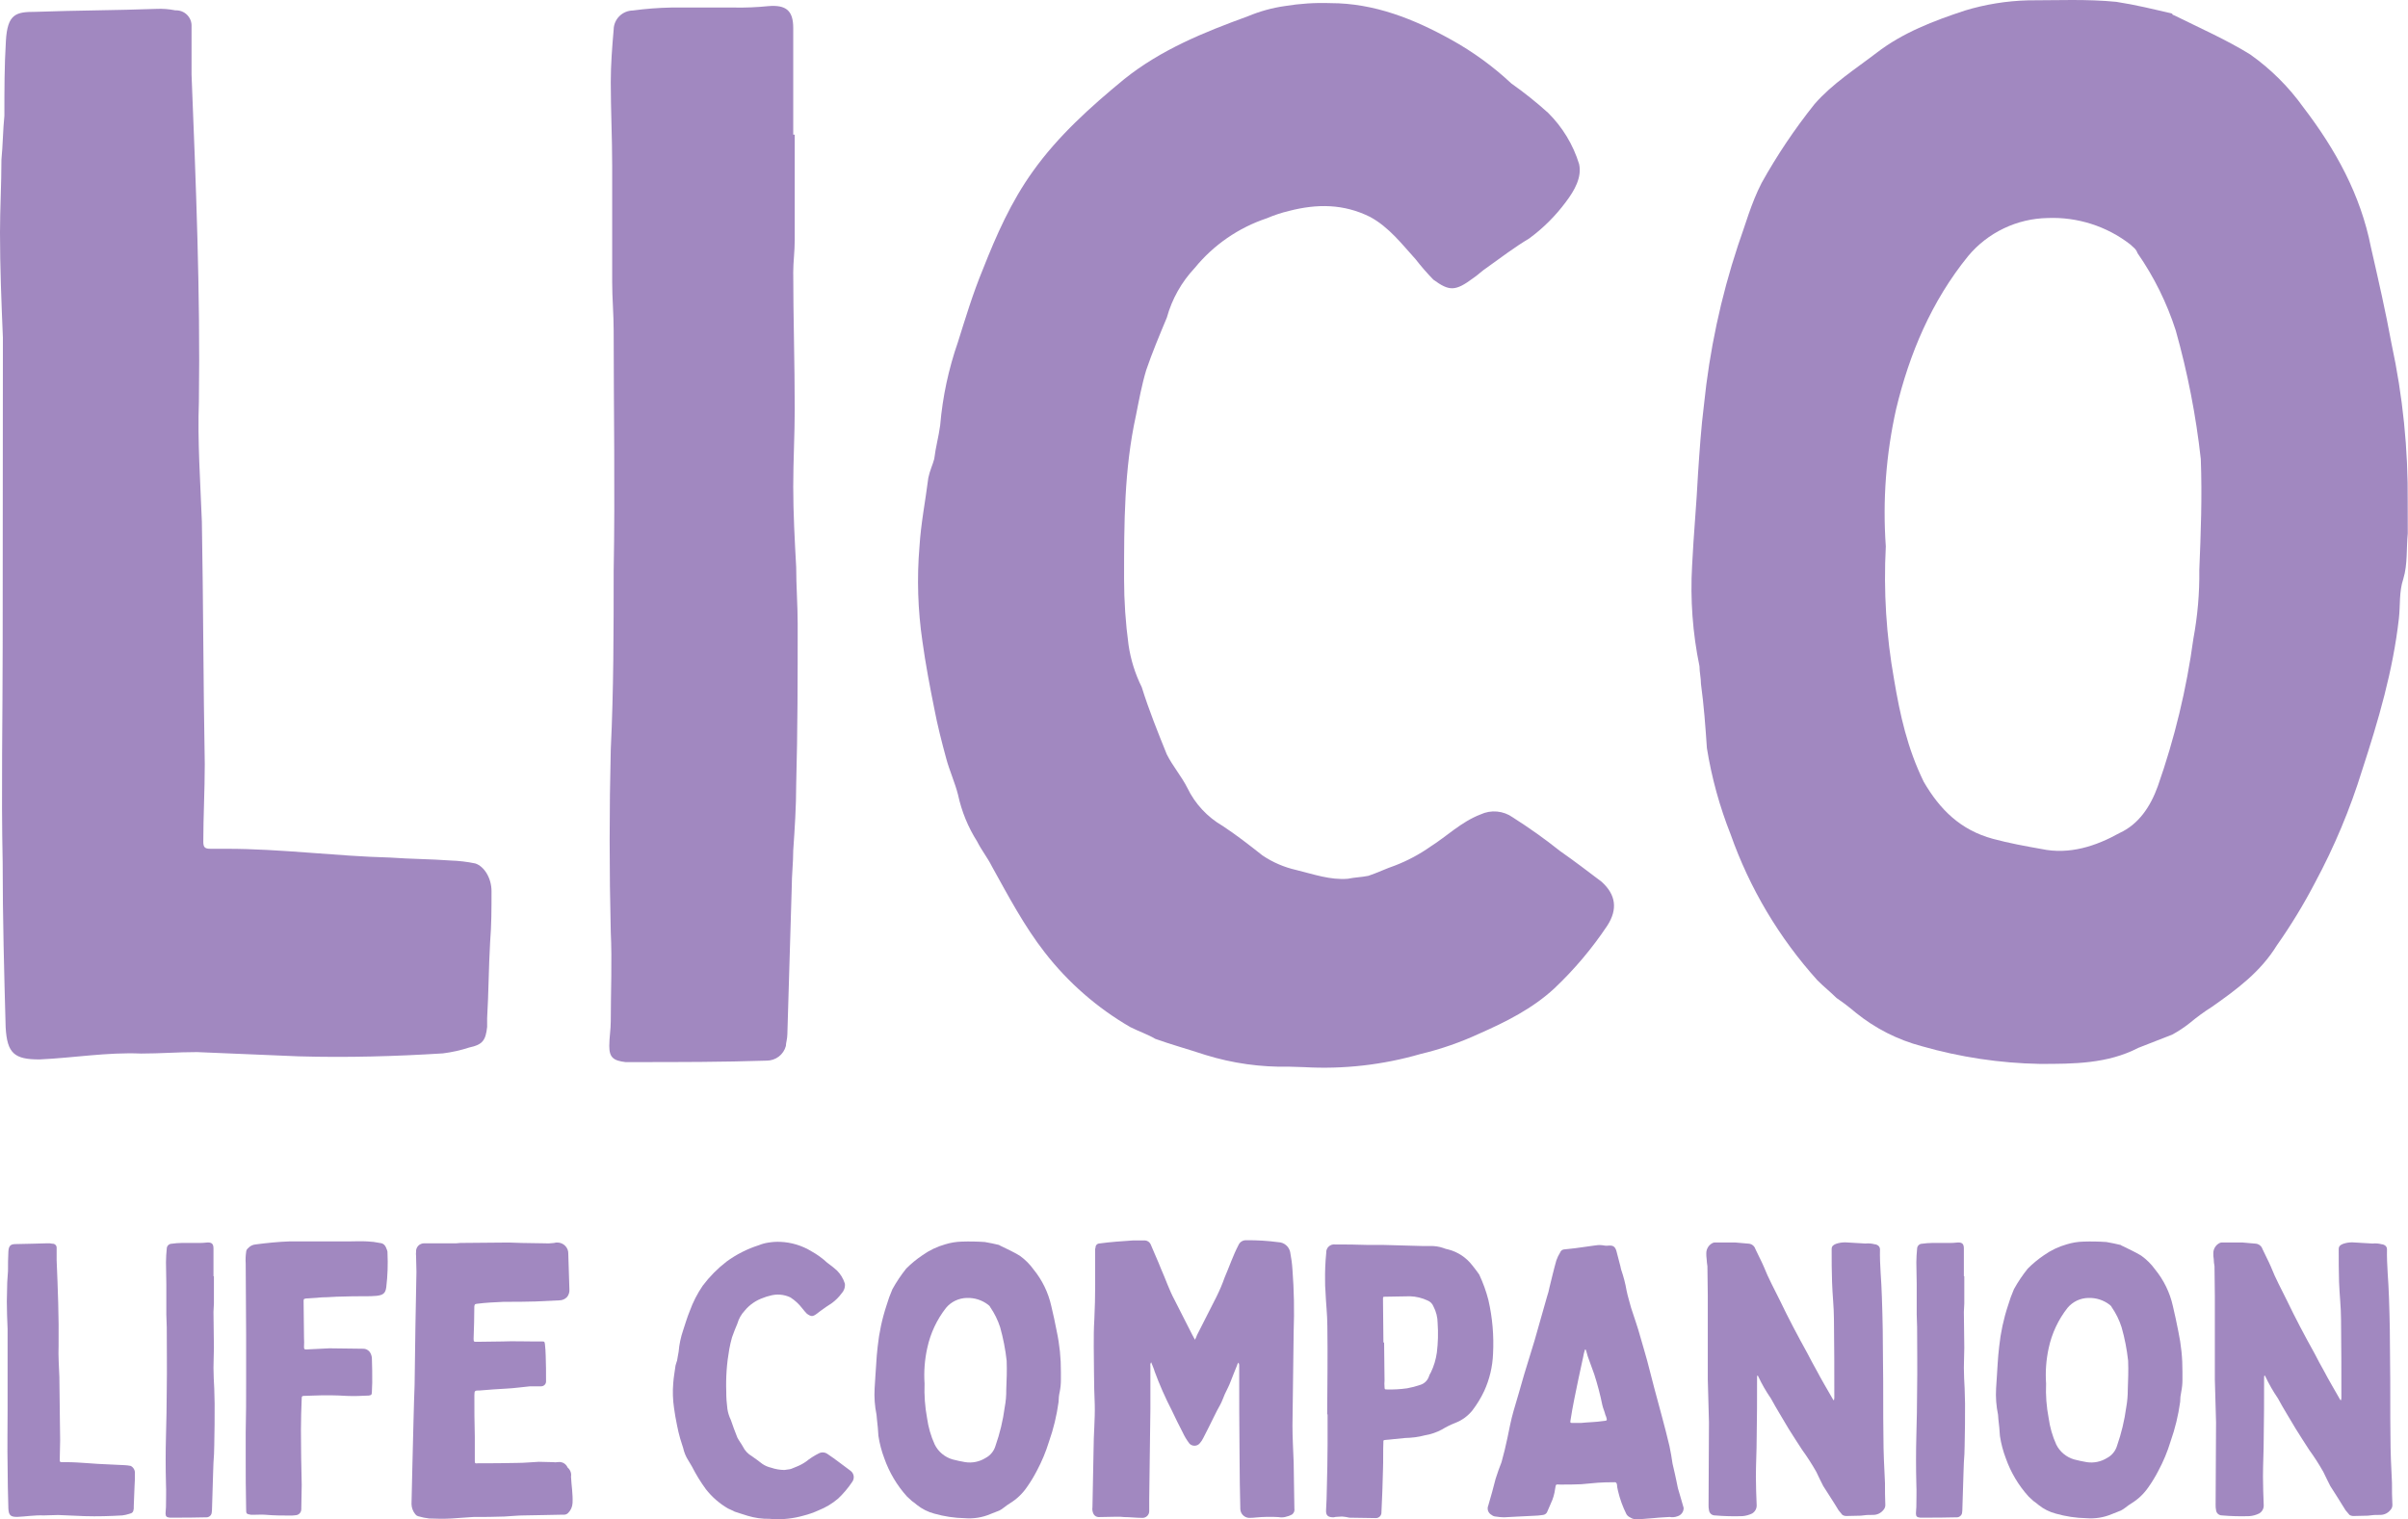
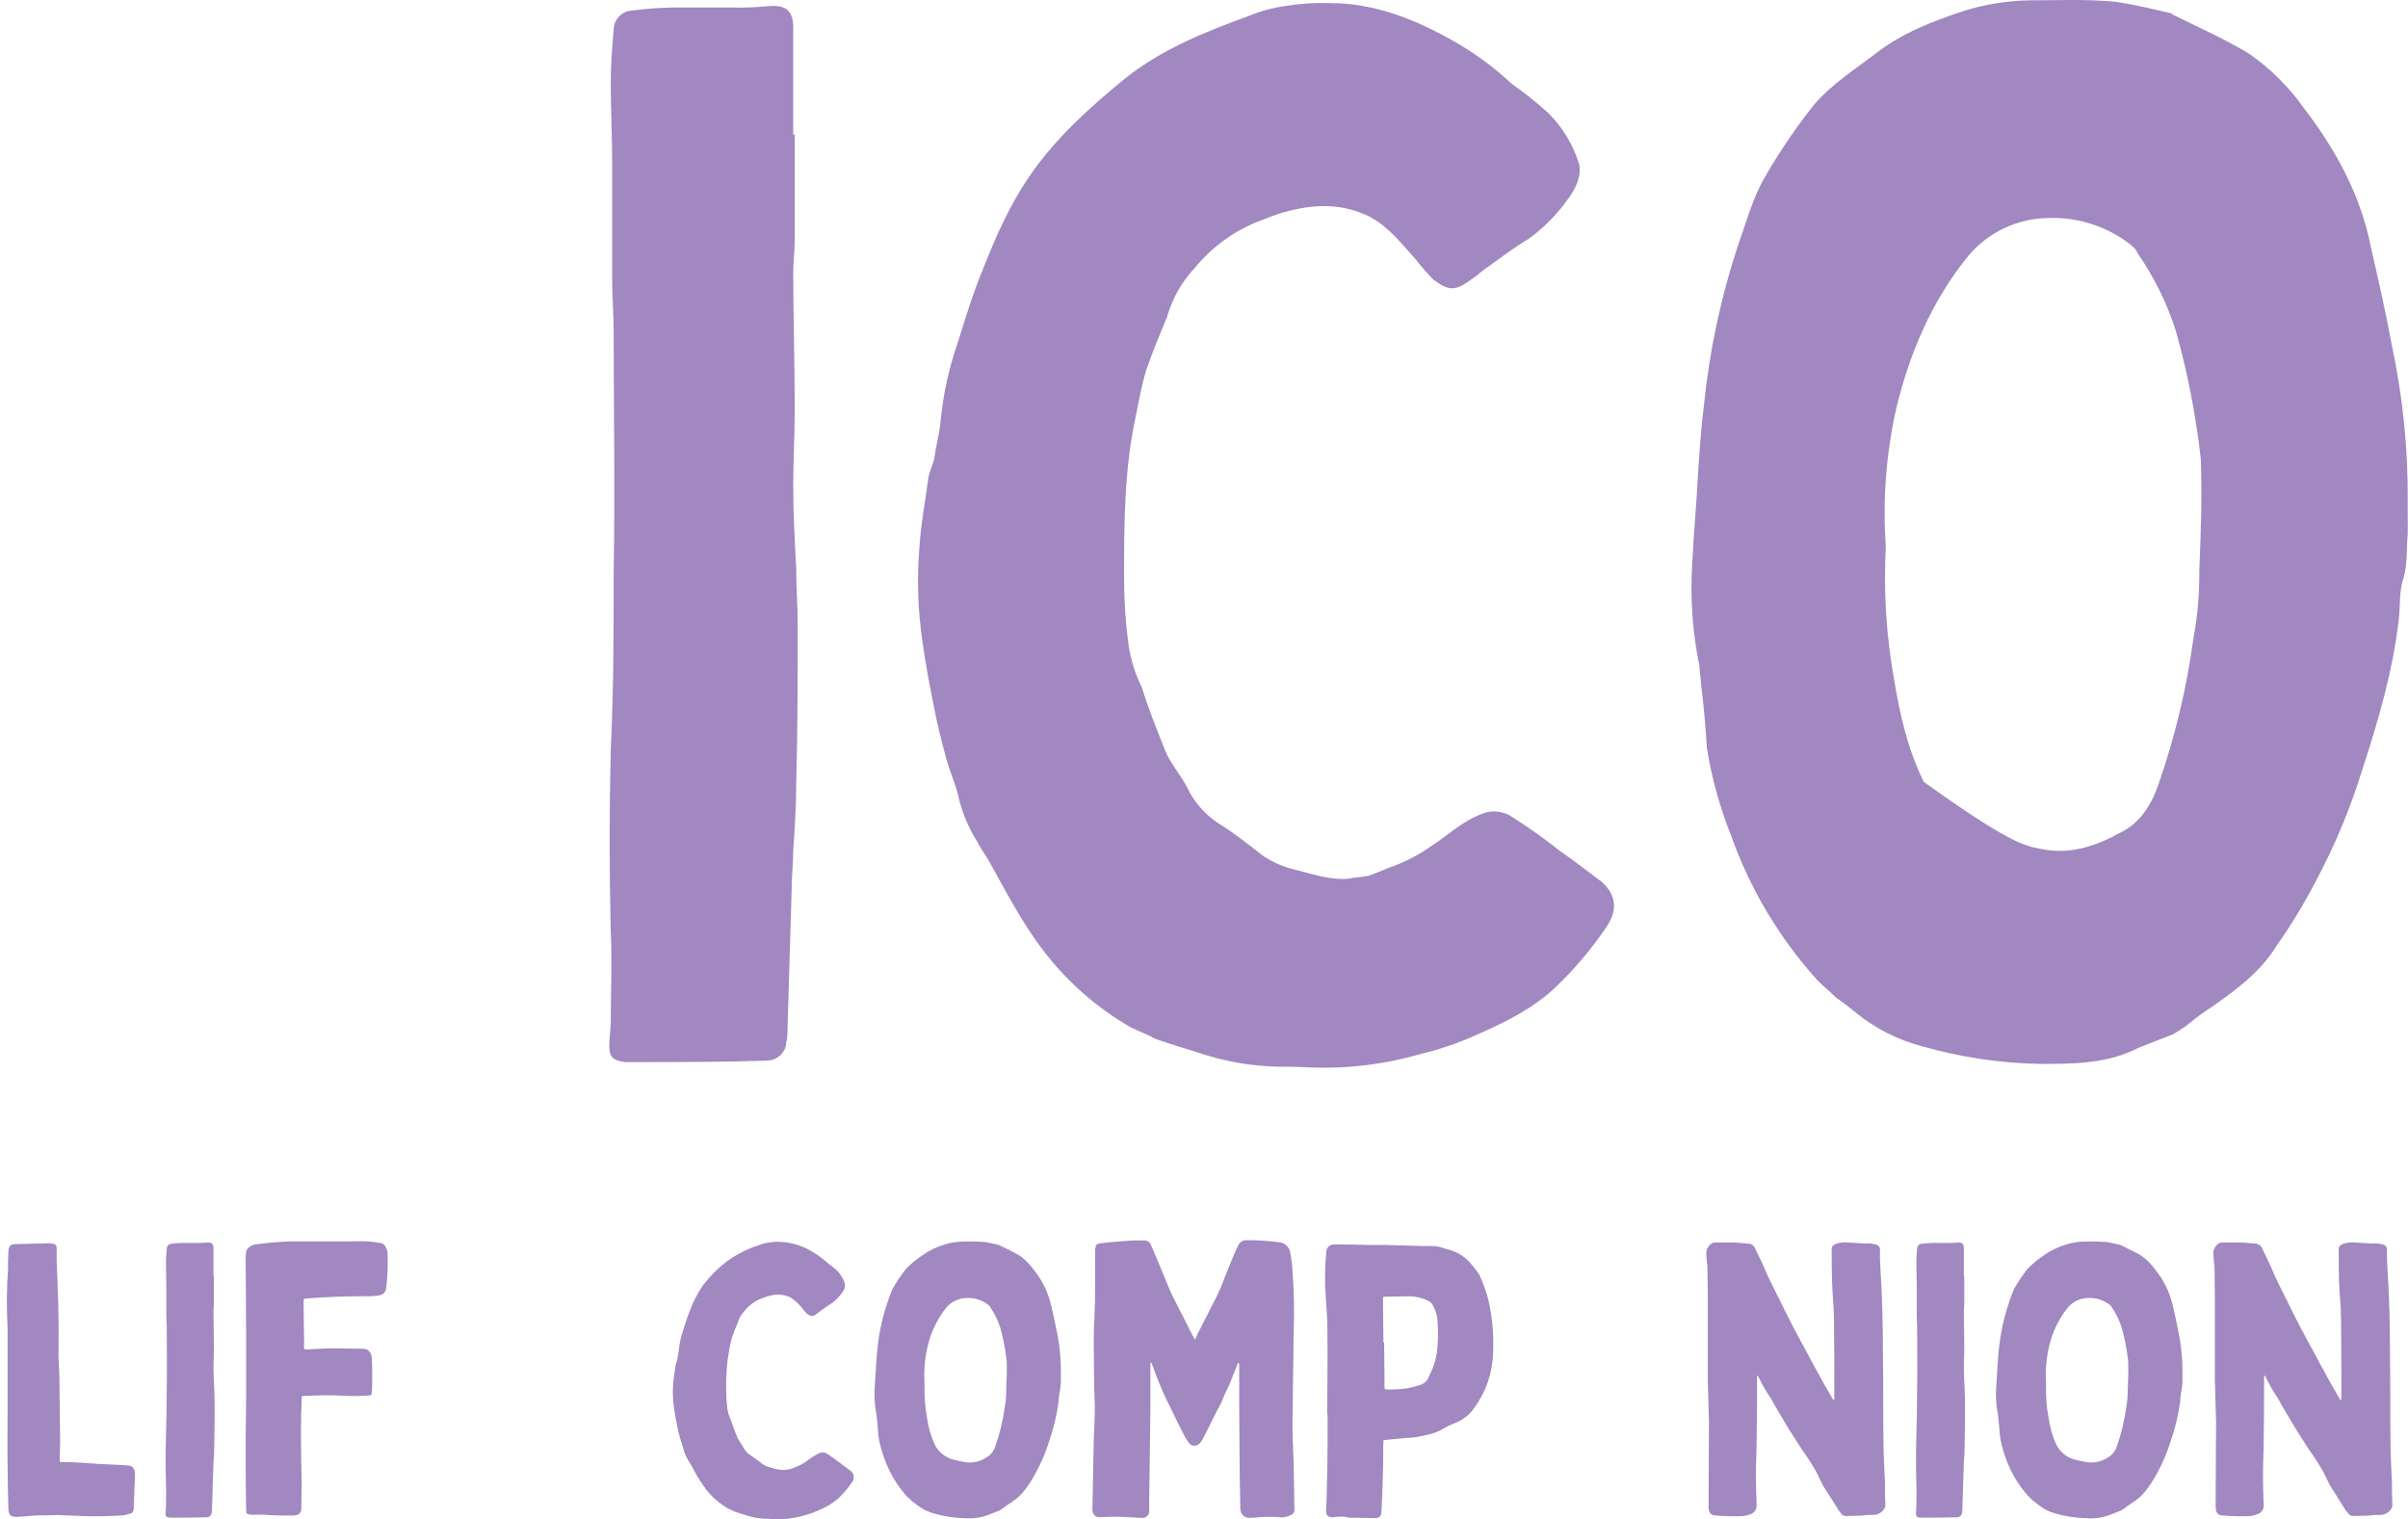
<svg xmlns="http://www.w3.org/2000/svg" width="84" height="53" viewBox="0 0 84 53" fill="none">
  <g clip-path="url(#clip0_102_169)">
-     <path d="M0.101 11.784C0.05 10.552 0 9.338 0 8.114C0 7.293 0.05 6.434 0.05 5.568C0.101 5.058 0.101 4.541 0.153 4.038C0.153 3.122 0.153 2.306 0.205 1.44C0.257 0.472 0.563 0.413 1.24 0.413C2.688 0.361 4.064 0.361 5.449 0.31C5.673 0.299 5.897 0.317 6.117 0.361C6.192 0.358 6.267 0.369 6.338 0.396C6.408 0.423 6.472 0.464 6.525 0.517C6.578 0.57 6.62 0.633 6.647 0.703C6.674 0.773 6.686 0.847 6.682 0.922V2.604C6.835 6.426 6.99 10.203 6.938 14.017C6.887 15.393 6.99 16.82 7.042 18.196C7.092 20.997 7.092 23.852 7.143 26.653C7.143 27.571 7.092 28.489 7.092 29.354C7.092 29.559 7.143 29.608 7.348 29.608H7.905C9.804 29.608 11.704 29.865 13.604 29.914C14.324 29.966 15.042 29.966 15.71 30.017C16.003 30.026 16.295 30.06 16.581 30.12C16.89 30.22 17.146 30.629 17.146 31.087C17.146 31.703 17.146 32.26 17.097 32.87C17.045 33.788 17.045 34.654 16.993 35.521V35.825C16.942 36.285 16.84 36.441 16.372 36.539C16.072 36.637 15.763 36.706 15.45 36.745C13.806 36.848 12.112 36.897 10.417 36.848L6.87 36.7C6.204 36.7 5.587 36.751 4.919 36.751C3.739 36.7 2.558 36.903 1.376 36.956C0.505 36.956 0.248 36.751 0.197 35.835C0.145 33.95 0.093 32.015 0.093 30.085C0.041 27.587 0.093 25.039 0.093 22.544L0.101 11.784Z" fill="#A188C0" />
    <path d="M27.723 8.369C27.723 8.78 27.671 9.133 27.671 9.49C27.671 11.069 27.723 12.649 27.723 14.279C27.723 15.146 27.671 16.064 27.671 16.98C27.671 17.896 27.723 18.865 27.774 19.783C27.774 20.445 27.826 21.108 27.826 21.771C27.826 23.605 27.826 25.491 27.774 27.376C27.774 28.14 27.723 28.904 27.671 29.668C27.671 30.079 27.619 30.535 27.619 30.943C27.567 32.675 27.518 34.408 27.466 36.078C27.466 36.231 27.414 36.383 27.414 36.488C27.375 36.634 27.288 36.764 27.168 36.856C27.047 36.948 26.898 36.998 26.746 36.998C25.206 37.049 23.667 37.049 22.127 37.049H21.819C21.405 36.998 21.254 36.895 21.254 36.488C21.254 36.182 21.306 35.928 21.306 35.621C21.306 34.595 21.355 33.533 21.306 32.514C21.254 30.374 21.254 28.234 21.306 26.148C21.407 24.059 21.407 21.971 21.407 19.931C21.459 17.13 21.407 14.327 21.407 11.525C21.407 10.965 21.355 10.404 21.355 9.843V5.767C21.355 4.799 21.306 3.83 21.306 2.863C21.306 2.247 21.355 1.631 21.407 1.029C21.41 0.854 21.482 0.687 21.607 0.563C21.731 0.44 21.899 0.369 22.076 0.366C22.518 0.306 22.964 0.272 23.41 0.263H25.618C26.012 0.27 26.406 0.254 26.798 0.214C27.419 0.162 27.671 0.366 27.671 0.978V4.697H27.723V8.369Z" fill="#A188C0" />
    <path d="M44.973 37.209C43.981 37.23 42.993 37.092 42.047 36.798C41.426 36.593 40.865 36.441 40.3 36.238C40.044 36.084 39.735 35.983 39.427 35.827C38.275 35.16 37.264 34.277 36.449 33.229C35.731 32.311 35.166 31.241 34.601 30.222C34.448 29.916 34.241 29.662 34.088 29.356C33.77 28.855 33.544 28.303 33.42 27.725C33.318 27.314 33.113 26.86 33.006 26.452C32.853 25.891 32.697 25.281 32.592 24.721C32.437 23.954 32.283 23.141 32.178 22.375C32.017 21.279 31.982 20.168 32.075 19.065C32.126 18.243 32.281 17.485 32.383 16.67C32.435 16.413 32.538 16.21 32.59 16.007C32.639 15.596 32.743 15.243 32.797 14.834C32.881 13.844 33.09 12.869 33.417 11.93C33.676 11.108 33.933 10.248 34.291 9.383C34.754 8.211 35.267 7.038 36.037 5.968C36.91 4.746 38.038 3.728 39.22 2.758C40.503 1.731 41.993 1.127 43.532 0.567C43.943 0.395 44.374 0.275 44.815 0.212C45.342 0.125 45.876 0.09 46.409 0.109C47.948 0.109 49.335 0.67 50.618 1.382C51.38 1.804 52.087 2.318 52.722 2.912C53.171 3.228 53.6 3.571 54.007 3.939C54.508 4.437 54.878 5.049 55.085 5.722C55.187 6.182 54.93 6.64 54.622 7.046C54.261 7.533 53.829 7.963 53.339 8.322C52.826 8.626 52.364 8.983 51.851 9.348C51.696 9.449 51.543 9.603 51.388 9.704C50.767 10.164 50.56 10.164 50.001 9.755C49.781 9.529 49.574 9.291 49.38 9.042C48.917 8.533 48.455 7.921 47.789 7.564C46.864 7.106 45.939 7.106 44.964 7.358C44.701 7.421 44.443 7.506 44.194 7.613C43.207 7.941 42.334 8.543 41.678 9.346C41.217 9.837 40.882 10.431 40.704 11.078C40.447 11.694 40.188 12.31 39.983 12.914C39.83 13.423 39.727 13.984 39.626 14.493C39.212 16.378 39.212 18.264 39.212 20.198C39.212 20.965 39.264 21.732 39.367 22.492C39.441 23.005 39.597 23.504 39.828 23.969C40.085 24.79 40.393 25.55 40.702 26.314C40.908 26.725 41.215 27.078 41.42 27.485C41.687 28.039 42.116 28.501 42.651 28.811C43.114 29.115 43.576 29.473 44.037 29.838C44.396 30.08 44.796 30.253 45.219 30.348C45.84 30.5 46.4 30.703 47.015 30.654C47.272 30.602 47.478 30.602 47.735 30.551C48.044 30.448 48.356 30.296 48.658 30.194C49.098 30.025 49.515 29.803 49.9 29.532C50.465 29.175 50.978 28.666 51.644 28.411C51.825 28.326 52.024 28.291 52.223 28.309C52.422 28.328 52.612 28.398 52.774 28.514C53.342 28.875 53.891 29.265 54.417 29.684C54.93 30.042 55.394 30.399 55.865 30.754C56.379 31.214 56.43 31.724 56.072 32.284C55.541 33.081 54.921 33.816 54.224 34.476C53.455 35.188 52.53 35.646 51.605 36.055C50.946 36.36 50.258 36.599 49.552 36.767C48.236 37.148 46.864 37.303 45.496 37.225L44.973 37.209Z" fill="#A188C0" />
-     <path d="M83.992 18.611C83.94 19.12 83.992 19.681 83.837 20.19C83.683 20.65 83.735 21.108 83.683 21.566C83.477 23.402 82.965 25.133 82.4 26.867C81.981 28.223 81.431 29.537 80.757 30.789C80.362 31.548 79.916 32.28 79.423 32.98C78.858 33.898 78.036 34.508 77.163 35.12C76.894 35.29 76.637 35.478 76.393 35.681C76.199 35.836 75.991 35.973 75.772 36.092C75.359 36.246 75.003 36.398 74.593 36.552C73.513 37.112 72.333 37.112 71.152 37.112C69.761 37.086 68.38 36.878 67.044 36.496C66.199 36.273 65.412 35.873 64.735 35.324C64.521 35.142 64.298 34.972 64.066 34.814C63.859 34.609 63.605 34.404 63.4 34.198C62.062 32.714 61.032 30.983 60.37 29.103C59.986 28.134 59.708 27.125 59.543 26.096C59.491 25.332 59.439 24.62 59.336 23.856C59.336 23.651 59.284 23.445 59.284 23.24C59.045 22.084 58.959 20.902 59.027 19.724C59.079 18.654 59.181 17.584 59.234 16.514C59.286 15.75 59.338 14.935 59.441 14.119C59.633 12.234 60.029 10.375 60.623 8.574C60.88 7.86 61.084 7.096 61.451 6.383C61.989 5.416 62.607 4.496 63.298 3.631C63.919 2.918 64.737 2.399 65.455 1.848C66.38 1.134 67.458 0.727 68.536 0.37C69.252 0.152 69.995 0.032 70.744 0.012C71.779 0.012 72.797 -0.037 73.823 0.064C74.492 0.166 75.108 0.318 75.775 0.474C75.774 0.481 75.775 0.488 75.778 0.494C75.78 0.501 75.784 0.507 75.789 0.511C75.794 0.516 75.8 0.52 75.806 0.522C75.812 0.525 75.819 0.526 75.826 0.526C76.751 0.984 77.674 1.39 78.496 1.9C79.21 2.405 79.835 3.026 80.344 3.736C81.473 5.212 82.347 6.792 82.707 8.626C82.963 9.747 83.22 10.868 83.425 11.989C83.818 13.812 84.008 15.671 83.99 17.535L83.992 18.611ZM66.073 23.706C66.28 24.938 66.535 26.101 67.108 27.273C67.673 28.243 68.391 28.955 69.521 29.261C70.086 29.413 70.651 29.516 71.216 29.616C72.19 29.822 73.115 29.516 73.937 29.058C74.605 28.752 75.015 28.14 75.272 27.427C75.859 25.758 76.275 24.033 76.513 22.281C76.66 21.491 76.73 20.689 76.72 19.886C76.772 18.611 76.822 17.337 76.772 16.013C76.604 14.497 76.312 12.998 75.899 11.53C75.59 10.569 75.141 9.659 74.564 8.829C74.512 8.675 74.409 8.624 74.307 8.523C73.488 7.889 72.469 7.564 71.431 7.605C70.9 7.615 70.377 7.738 69.899 7.967C69.42 8.196 68.997 8.524 68.658 8.93C67.375 10.509 66.605 12.345 66.144 14.269C65.792 15.841 65.671 17.454 65.784 19.061C65.702 20.615 65.799 22.174 66.073 23.706Z" fill="#A188C0" />
+     <path d="M83.992 18.611C83.94 19.12 83.992 19.681 83.837 20.19C83.683 20.65 83.735 21.108 83.683 21.566C83.477 23.402 82.965 25.133 82.4 26.867C81.981 28.223 81.431 29.537 80.757 30.789C80.362 31.548 79.916 32.28 79.423 32.98C78.858 33.898 78.036 34.508 77.163 35.12C76.894 35.29 76.637 35.478 76.393 35.681C76.199 35.836 75.991 35.973 75.772 36.092C75.359 36.246 75.003 36.398 74.593 36.552C73.513 37.112 72.333 37.112 71.152 37.112C69.761 37.086 68.38 36.878 67.044 36.496C66.199 36.273 65.412 35.873 64.735 35.324C64.521 35.142 64.298 34.972 64.066 34.814C63.859 34.609 63.605 34.404 63.4 34.198C62.062 32.714 61.032 30.983 60.37 29.103C59.986 28.134 59.708 27.125 59.543 26.096C59.491 25.332 59.439 24.62 59.336 23.856C59.336 23.651 59.284 23.445 59.284 23.24C59.045 22.084 58.959 20.902 59.027 19.724C59.079 18.654 59.181 17.584 59.234 16.514C59.286 15.75 59.338 14.935 59.441 14.119C59.633 12.234 60.029 10.375 60.623 8.574C60.88 7.86 61.084 7.096 61.451 6.383C61.989 5.416 62.607 4.496 63.298 3.631C63.919 2.918 64.737 2.399 65.455 1.848C66.38 1.134 67.458 0.727 68.536 0.37C69.252 0.152 69.995 0.032 70.744 0.012C71.779 0.012 72.797 -0.037 73.823 0.064C74.492 0.166 75.108 0.318 75.775 0.474C75.774 0.481 75.775 0.488 75.778 0.494C75.78 0.501 75.784 0.507 75.789 0.511C75.794 0.516 75.8 0.52 75.806 0.522C75.812 0.525 75.819 0.526 75.826 0.526C76.751 0.984 77.674 1.39 78.496 1.9C79.21 2.405 79.835 3.026 80.344 3.736C81.473 5.212 82.347 6.792 82.707 8.626C82.963 9.747 83.22 10.868 83.425 11.989C83.818 13.812 84.008 15.671 83.99 17.535L83.992 18.611ZM66.073 23.706C66.28 24.938 66.535 26.101 67.108 27.273C70.086 29.413 70.651 29.516 71.216 29.616C72.19 29.822 73.115 29.516 73.937 29.058C74.605 28.752 75.015 28.14 75.272 27.427C75.859 25.758 76.275 24.033 76.513 22.281C76.66 21.491 76.73 20.689 76.72 19.886C76.772 18.611 76.822 17.337 76.772 16.013C76.604 14.497 76.312 12.998 75.899 11.53C75.59 10.569 75.141 9.659 74.564 8.829C74.512 8.675 74.409 8.624 74.307 8.523C73.488 7.889 72.469 7.564 71.431 7.605C70.9 7.615 70.377 7.738 69.899 7.967C69.42 8.196 68.997 8.524 68.658 8.93C67.375 10.509 66.605 12.345 66.144 14.269C65.792 15.841 65.671 17.454 65.784 19.061C65.702 20.615 65.799 22.174 66.073 23.706Z" fill="#A188C0" />
    <path d="M0.265 46.356C0.252 46.038 0.238 45.72 0.238 45.401C0.238 45.196 0.252 44.964 0.252 44.738C0.265 44.604 0.265 44.473 0.279 44.34C0.279 44.101 0.279 43.888 0.292 43.662C0.304 43.436 0.385 43.397 0.559 43.397C0.933 43.385 1.295 43.385 1.655 43.37C1.714 43.367 1.772 43.372 1.829 43.385C1.849 43.383 1.869 43.386 1.887 43.393C1.905 43.4 1.922 43.411 1.936 43.425C1.95 43.438 1.961 43.455 1.967 43.473C1.974 43.491 1.977 43.511 1.976 43.53V43.968C2.018 44.964 2.057 45.946 2.044 46.942C2.03 47.299 2.057 47.671 2.071 48.03C2.084 48.759 2.084 49.502 2.098 50.234C2.098 50.472 2.084 50.71 2.084 50.936C2.084 50.989 2.098 51.004 2.15 51.004H2.299C2.794 51.004 3.288 51.069 3.783 51.082C3.971 51.096 4.157 51.096 4.331 51.108C4.408 51.111 4.484 51.12 4.559 51.135C4.605 51.158 4.644 51.195 4.67 51.24C4.696 51.285 4.709 51.336 4.706 51.388C4.706 51.548 4.706 51.694 4.693 51.852C4.679 52.092 4.679 52.318 4.666 52.542V52.622C4.652 52.741 4.625 52.782 4.505 52.809C4.427 52.834 4.346 52.852 4.265 52.862C3.837 52.887 3.396 52.901 2.953 52.887L2.03 52.848C1.856 52.848 1.697 52.862 1.523 52.862C1.215 52.848 0.902 52.901 0.6 52.914C0.372 52.914 0.304 52.862 0.292 52.622C0.279 52.131 0.265 51.626 0.265 51.123C0.252 50.472 0.265 49.809 0.265 49.157V46.356Z" fill="#A188C0" />
    <path d="M7.462 45.467C7.462 45.574 7.447 45.672 7.447 45.761C7.447 46.171 7.462 46.582 7.462 47.007C7.462 47.233 7.447 47.471 7.447 47.712C7.447 47.952 7.462 48.203 7.474 48.441C7.474 48.613 7.487 48.786 7.487 48.958C7.487 49.437 7.487 49.928 7.474 50.419C7.474 50.624 7.462 50.817 7.447 51.016C7.447 51.123 7.435 51.242 7.435 51.349C7.421 51.799 7.408 52.25 7.394 52.688C7.394 52.729 7.381 52.768 7.381 52.795C7.371 52.833 7.348 52.866 7.317 52.89C7.286 52.914 7.247 52.928 7.207 52.928C6.806 52.94 6.405 52.94 6.003 52.94H5.922C5.817 52.928 5.775 52.901 5.775 52.795C5.775 52.688 5.79 52.649 5.79 52.569C5.79 52.304 5.802 52.025 5.79 51.76C5.775 51.203 5.775 50.644 5.79 50.1C5.804 49.556 5.817 49.012 5.817 48.482C5.829 47.751 5.817 47.022 5.817 46.291C5.817 46.145 5.802 45.999 5.802 45.853V44.791C5.802 44.539 5.79 44.286 5.79 44.033C5.79 43.875 5.802 43.715 5.817 43.557C5.817 43.511 5.836 43.468 5.868 43.436C5.901 43.403 5.945 43.385 5.991 43.385C6.106 43.368 6.222 43.359 6.338 43.358H6.914C7.016 43.36 7.118 43.355 7.22 43.343C7.381 43.331 7.447 43.385 7.447 43.549V44.518H7.462V45.467Z" fill="#A188C0" />
    <path d="M8.586 46.57C8.586 45.734 8.571 44.896 8.571 44.075C8.562 43.942 8.567 43.808 8.586 43.676C8.586 43.651 8.593 43.625 8.604 43.602C8.615 43.579 8.632 43.559 8.652 43.543C8.72 43.465 8.816 43.417 8.919 43.409C9.308 43.358 9.709 43.317 10.096 43.304H12.165C12.373 43.304 12.594 43.29 12.807 43.304C12.955 43.309 13.103 43.327 13.248 43.358C13.409 43.37 13.455 43.477 13.502 43.608C13.515 43.638 13.52 43.671 13.517 43.703C13.536 44.101 13.522 44.5 13.475 44.896C13.448 45.122 13.355 45.175 13.142 45.202C13.005 45.214 12.867 45.219 12.728 45.217C12.449 45.217 12.18 45.217 11.901 45.229C11.694 45.229 11.46 45.255 11.247 45.255L10.684 45.294C10.591 45.309 10.591 45.309 10.591 45.401C10.591 45.826 10.605 46.237 10.605 46.662C10.611 46.768 10.611 46.875 10.605 46.981C10.605 47.061 10.618 47.073 10.684 47.073L11.474 47.034H11.553C11.915 47.034 12.29 47.048 12.664 47.048C12.716 47.047 12.767 47.06 12.812 47.086C12.857 47.112 12.894 47.149 12.919 47.194C12.951 47.251 12.969 47.314 12.973 47.379C12.985 47.658 12.985 47.938 12.985 48.229C12.985 48.334 12.973 48.435 12.973 48.548C12.973 48.66 12.946 48.667 12.865 48.681C12.61 48.693 12.344 48.706 12.089 48.693C11.711 48.669 11.332 48.665 10.953 48.681C10.831 48.681 10.711 48.693 10.591 48.693C10.537 48.693 10.525 48.72 10.525 48.773C10.51 49.145 10.498 49.517 10.498 49.889C10.498 50.525 10.51 51.162 10.525 51.799C10.525 52.078 10.51 52.37 10.51 52.649C10.51 52.7 10.491 52.749 10.457 52.787C10.422 52.825 10.375 52.849 10.324 52.854C10.282 52.854 10.243 52.867 10.189 52.867C9.881 52.867 9.569 52.867 9.266 52.84C9.134 52.828 8.985 52.84 8.838 52.84H8.759C8.586 52.813 8.586 52.801 8.586 52.635C8.571 52.018 8.571 51.388 8.571 50.786V49.977C8.586 49.394 8.586 48.796 8.586 48.211V46.57Z" fill="#A188C0" />
-     <path d="M14.527 44.366C14.527 44.179 14.514 43.995 14.514 43.808C14.508 43.764 14.508 43.72 14.514 43.676C14.51 43.637 14.515 43.598 14.527 43.561C14.54 43.524 14.56 43.49 14.586 43.461C14.613 43.432 14.645 43.409 14.681 43.394C14.717 43.378 14.756 43.37 14.796 43.37H15.919C15.973 43.37 16.012 43.358 16.052 43.358C16.615 43.358 17.19 43.343 17.751 43.343C17.898 43.343 18.044 43.358 18.206 43.358C18.446 43.358 18.7 43.37 18.955 43.37C19.08 43.379 19.206 43.375 19.329 43.358C19.368 43.345 19.409 43.34 19.45 43.343C19.501 43.344 19.551 43.355 19.598 43.376C19.645 43.397 19.687 43.426 19.722 43.464C19.757 43.501 19.784 43.545 19.802 43.592C19.819 43.64 19.827 43.691 19.824 43.742C19.839 44.153 19.851 44.563 19.863 44.974C19.871 45.069 19.843 45.164 19.785 45.239C19.75 45.278 19.706 45.309 19.657 45.33C19.609 45.351 19.556 45.361 19.503 45.36L18.688 45.399C18.314 45.412 17.951 45.411 17.577 45.411C17.27 45.426 16.956 45.438 16.642 45.479C16.561 45.492 16.561 45.492 16.546 45.572C16.546 45.956 16.534 46.328 16.521 46.699C16.521 46.806 16.534 46.806 16.627 46.806C16.935 46.806 17.229 46.794 17.523 46.794C17.898 46.779 18.272 46.794 18.634 46.794H18.901C18.994 46.794 18.994 46.794 19.009 46.886C19.021 47.02 19.036 47.151 19.036 47.285C19.048 47.576 19.048 47.868 19.048 48.174C19.05 48.197 19.047 48.221 19.039 48.244C19.031 48.267 19.019 48.287 19.003 48.304C18.986 48.322 18.966 48.336 18.944 48.345C18.922 48.354 18.898 48.359 18.874 48.359H18.487C18.206 48.385 17.939 48.426 17.66 48.439C17.38 48.451 17.039 48.48 16.737 48.504C16.563 48.504 16.548 48.504 16.548 48.679C16.548 49.156 16.548 49.634 16.563 50.117V50.938C16.563 51.043 16.563 51.057 16.683 51.043C17.124 51.043 17.579 51.043 18.034 51.031C18.289 51.031 18.543 51.004 18.796 50.992C18.957 50.992 19.131 51.004 19.292 51.004C19.345 51.011 19.399 51.011 19.452 51.004C19.517 50.992 19.585 51.001 19.646 51.029C19.706 51.058 19.755 51.105 19.787 51.164C19.794 51.171 19.799 51.181 19.799 51.191C19.846 51.228 19.881 51.278 19.902 51.334C19.924 51.39 19.929 51.45 19.919 51.509C19.934 51.813 19.988 52.125 19.973 52.425C19.968 52.56 19.911 52.688 19.814 52.782C19.791 52.804 19.763 52.82 19.733 52.829C19.703 52.838 19.671 52.84 19.64 52.836C19.185 52.85 18.742 52.85 18.289 52.862C18.061 52.862 17.833 52.889 17.593 52.901C17.246 52.916 16.871 52.916 16.523 52.916C16.269 52.928 16.015 52.955 15.76 52.969C15.505 52.984 15.239 52.981 14.972 52.969C14.84 52.954 14.71 52.927 14.582 52.889C14.545 52.878 14.512 52.855 14.489 52.823C14.405 52.722 14.357 52.595 14.355 52.464C14.369 52.066 14.369 51.667 14.382 51.283C14.396 50.724 14.409 50.18 14.423 49.624C14.436 49.118 14.45 48.615 14.463 48.309C14.483 46.861 14.498 45.613 14.527 44.366Z" fill="#A188C0" />
    <path d="M26.843 52.981C26.585 52.986 26.327 52.95 26.08 52.875C25.92 52.821 25.771 52.782 25.624 52.729C25.558 52.688 25.477 52.663 25.399 52.622C25.099 52.449 24.835 52.219 24.623 51.947C24.441 51.698 24.28 51.436 24.141 51.162C24.101 51.082 24.048 51.016 24.006 50.936C23.924 50.806 23.865 50.663 23.832 50.513C23.805 50.406 23.754 50.287 23.727 50.18C23.686 50.034 23.646 49.874 23.619 49.728C23.578 49.523 23.538 49.318 23.512 49.112C23.47 48.827 23.461 48.537 23.485 48.25C23.499 48.044 23.538 47.839 23.565 47.634C23.578 47.568 23.605 47.514 23.619 47.461C23.632 47.354 23.659 47.256 23.673 47.155C23.694 46.898 23.748 46.644 23.832 46.399C23.901 46.194 23.967 45.96 24.06 45.736C24.173 45.422 24.326 45.123 24.515 44.847C24.752 44.532 25.031 44.25 25.343 44.009C25.684 43.759 26.063 43.566 26.467 43.438C26.574 43.394 26.685 43.363 26.8 43.346C26.936 43.323 27.075 43.314 27.214 43.319C27.602 43.334 27.98 43.448 28.31 43.651C28.509 43.761 28.693 43.895 28.859 44.05C28.975 44.132 29.086 44.22 29.192 44.315C29.323 44.444 29.419 44.604 29.473 44.779C29.479 44.842 29.472 44.905 29.451 44.965C29.43 45.024 29.397 45.078 29.353 45.124C29.259 45.251 29.146 45.363 29.018 45.457C28.886 45.537 28.764 45.629 28.631 45.722C28.59 45.748 28.55 45.787 28.511 45.814C28.35 45.935 28.304 45.935 28.149 45.828C28.092 45.769 28.038 45.707 27.988 45.642C27.873 45.491 27.733 45.361 27.574 45.258C27.345 45.148 27.082 45.129 26.839 45.204C26.768 45.22 26.699 45.242 26.632 45.27C26.375 45.356 26.147 45.513 25.976 45.722C25.856 45.85 25.769 46.005 25.722 46.173C25.655 46.332 25.589 46.492 25.535 46.652C25.497 46.787 25.465 46.924 25.44 47.063C25.352 47.553 25.317 48.052 25.335 48.55C25.334 48.749 25.348 48.949 25.374 49.147C25.394 49.281 25.435 49.41 25.494 49.531C25.562 49.737 25.641 49.942 25.722 50.147C25.776 50.254 25.856 50.353 25.91 50.453C25.98 50.598 26.091 50.718 26.231 50.798C26.351 50.879 26.471 50.971 26.591 51.063C26.684 51.127 26.789 51.173 26.899 51.197C27.049 51.249 27.207 51.276 27.367 51.277C27.435 51.263 27.487 51.263 27.555 51.25C27.623 51.238 27.714 51.184 27.795 51.158C27.908 51.113 28.016 51.055 28.116 50.985C28.257 50.872 28.409 50.774 28.571 50.694C28.618 50.671 28.67 50.661 28.721 50.666C28.773 50.67 28.823 50.688 28.865 50.718C29.012 50.813 29.159 50.924 29.293 51.024C29.428 51.125 29.548 51.211 29.668 51.304C29.698 51.326 29.724 51.354 29.743 51.386C29.762 51.419 29.775 51.454 29.78 51.492C29.785 51.529 29.782 51.566 29.772 51.603C29.762 51.639 29.745 51.673 29.722 51.702C29.583 51.909 29.421 52.101 29.239 52.273C29.037 52.447 28.806 52.585 28.557 52.684C28.385 52.763 28.206 52.826 28.023 52.871C27.68 52.969 27.322 53.009 26.965 52.99L26.843 52.981Z" fill="#A188C0" />
    <path d="M37.008 48.135C37.008 48.273 36.995 48.41 36.968 48.545C36.941 48.663 36.928 48.783 36.927 48.903C36.863 49.374 36.752 49.837 36.594 50.285C36.485 50.64 36.341 50.984 36.166 51.312C36.063 51.51 35.947 51.7 35.818 51.883C35.663 52.108 35.462 52.298 35.228 52.441C35.156 52.486 35.087 52.534 35.021 52.587C34.972 52.627 34.919 52.663 34.862 52.692L34.554 52.813C34.272 52.934 33.964 52.984 33.657 52.959C33.295 52.952 32.936 52.898 32.588 52.799C32.368 52.74 32.163 52.637 31.985 52.495C31.93 52.447 31.872 52.402 31.812 52.361C31.758 52.308 31.692 52.255 31.638 52.201C31.29 51.815 31.022 51.364 30.849 50.874C30.753 50.621 30.684 50.359 30.643 50.092C30.63 49.887 30.616 49.706 30.591 49.507C30.591 49.453 30.576 49.402 30.576 49.349C30.514 49.047 30.492 48.739 30.51 48.432C30.523 48.153 30.549 47.874 30.564 47.595C30.576 47.389 30.591 47.184 30.616 46.978C30.667 46.49 30.77 46.008 30.924 45.541C30.981 45.346 31.05 45.156 31.131 44.97C31.271 44.718 31.431 44.479 31.611 44.253C31.783 44.081 31.971 43.925 32.174 43.789C32.416 43.616 32.687 43.486 32.975 43.405C33.161 43.348 33.355 43.316 33.55 43.311C33.818 43.302 34.086 43.307 34.353 43.325C34.527 43.352 34.688 43.391 34.862 43.43C34.862 43.431 34.862 43.433 34.862 43.435C34.863 43.437 34.864 43.438 34.865 43.44C34.866 43.441 34.867 43.442 34.869 43.443C34.871 43.444 34.873 43.444 34.874 43.444C35.116 43.563 35.356 43.67 35.57 43.801C35.756 43.933 35.919 44.095 36.052 44.28C36.356 44.651 36.568 45.088 36.672 45.555C36.741 45.847 36.807 46.139 36.861 46.43C36.963 46.903 37.012 47.385 37.008 47.868V48.135ZM32.339 49.464C32.383 49.784 32.473 50.097 32.608 50.392C32.67 50.516 32.757 50.626 32.864 50.715C32.971 50.804 33.095 50.87 33.229 50.909C33.376 50.95 33.525 50.977 33.672 51.004C33.918 51.042 34.17 50.99 34.38 50.858C34.464 50.814 34.538 50.754 34.597 50.681C34.657 50.608 34.701 50.523 34.727 50.433C34.88 49.998 34.988 49.549 35.048 49.092C35.087 48.889 35.105 48.682 35.102 48.476C35.116 48.143 35.129 47.812 35.116 47.467C35.073 47.072 34.996 46.681 34.889 46.299C34.808 46.048 34.691 45.811 34.541 45.594C34.527 45.555 34.5 45.543 34.473 45.516C34.26 45.351 33.994 45.266 33.724 45.276C33.586 45.279 33.45 45.311 33.325 45.371C33.2 45.43 33.09 45.516 33.002 45.621C32.681 46.031 32.458 46.508 32.348 47.016C32.256 47.425 32.224 47.846 32.252 48.264C32.237 48.666 32.266 49.068 32.339 49.464Z" fill="#A188C0" />
    <path d="M41.757 46.57C41.984 46.118 42.21 45.681 42.438 45.229C42.545 45.014 42.639 44.792 42.719 44.565C42.88 44.194 43.013 43.795 43.201 43.436C43.224 43.381 43.263 43.335 43.313 43.304C43.364 43.273 43.423 43.259 43.483 43.263C43.854 43.259 44.224 43.282 44.592 43.331C44.69 43.334 44.784 43.369 44.859 43.432C44.935 43.495 44.986 43.581 45.006 43.676C45.046 43.88 45.073 44.085 45.086 44.292C45.141 45.008 45.154 45.726 45.128 46.443C45.113 47.543 45.101 48.632 45.086 49.728C45.086 50.154 45.113 50.591 45.128 51.016C45.14 51.548 45.14 52.092 45.153 52.622C45.16 52.66 45.157 52.7 45.143 52.736C45.129 52.772 45.105 52.804 45.074 52.828C44.994 52.871 44.908 52.902 44.819 52.92C44.744 52.934 44.667 52.934 44.592 52.92C44.333 52.905 44.074 52.91 43.816 52.934C43.731 52.944 43.646 52.949 43.561 52.947C43.483 52.941 43.41 52.906 43.356 52.85C43.302 52.794 43.27 52.72 43.267 52.643C43.255 52.045 43.241 51.46 43.241 50.864C43.228 49.776 43.228 48.7 43.228 47.611C43.225 47.583 43.216 47.556 43.201 47.531C43.187 47.558 43.16 47.584 43.16 47.611C43.081 47.796 43.013 47.983 42.932 48.182C42.88 48.328 42.8 48.474 42.725 48.634C42.672 48.753 42.63 48.886 42.564 49.005C42.498 49.125 42.403 49.297 42.336 49.443C42.216 49.681 42.096 49.934 41.976 50.16C41.944 50.227 41.903 50.289 41.854 50.344C41.833 50.37 41.806 50.392 41.775 50.407C41.745 50.422 41.711 50.43 41.677 50.431C41.643 50.433 41.609 50.427 41.578 50.414C41.546 50.402 41.518 50.383 41.494 50.359C41.399 50.236 41.319 50.102 41.254 49.961C41.12 49.708 40.999 49.455 40.88 49.205C40.651 48.762 40.449 48.305 40.277 47.837C40.25 47.73 40.197 47.632 40.157 47.519C40.144 47.537 40.134 47.559 40.13 47.581C40.125 47.604 40.125 47.627 40.13 47.65V49.151L40.089 52.298V52.708C40.09 52.741 40.084 52.774 40.071 52.804C40.059 52.834 40.04 52.862 40.016 52.884C39.992 52.907 39.963 52.924 39.932 52.935C39.901 52.946 39.867 52.95 39.834 52.947C39.627 52.947 39.421 52.92 39.214 52.92C39.124 52.909 39.035 52.905 38.945 52.908C38.738 52.908 38.531 52.92 38.324 52.92C38.288 52.919 38.253 52.909 38.222 52.891C38.191 52.872 38.166 52.846 38.148 52.815C38.11 52.741 38.096 52.657 38.109 52.575C38.123 51.911 38.136 51.236 38.148 50.57C38.148 50.041 38.202 49.523 38.189 48.991C38.175 48.634 38.163 48.262 38.163 47.903C38.163 47.287 38.136 46.642 38.175 46.017C38.216 45.208 38.202 44.411 38.202 43.615C38.199 43.583 38.203 43.551 38.216 43.522C38.215 43.504 38.218 43.486 38.224 43.468C38.23 43.451 38.239 43.435 38.252 43.422C38.264 43.408 38.279 43.397 38.296 43.389C38.312 43.382 38.33 43.377 38.349 43.376C38.738 43.323 39.139 43.296 39.526 43.27H39.915C39.964 43.268 40.011 43.281 40.052 43.307C40.093 43.333 40.124 43.371 40.143 43.415C40.263 43.709 40.395 43.986 40.503 44.266C40.664 44.625 40.784 44.997 40.971 45.342C41.178 45.752 41.384 46.151 41.591 46.562C41.618 46.615 41.645 46.656 41.684 46.734C41.713 46.682 41.738 46.627 41.757 46.57Z" fill="#A188C0" />
    <path d="M46.303 46.264C46.303 45.853 46.251 45.442 46.237 45.032C46.227 44.917 46.222 44.802 46.224 44.687C46.218 44.359 46.231 44.031 46.264 43.705C46.26 43.663 46.267 43.621 46.282 43.583C46.297 43.544 46.321 43.509 46.352 43.481C46.383 43.452 46.42 43.431 46.46 43.419C46.501 43.407 46.543 43.405 46.585 43.411C46.947 43.411 47.307 43.411 47.669 43.426H48.217L49.635 43.465H49.889C50.043 43.46 50.197 43.483 50.342 43.532C50.399 43.556 50.458 43.573 50.518 43.584C50.855 43.67 51.151 43.867 51.361 44.142C51.4 44.196 51.439 44.235 51.466 44.276C51.493 44.317 51.561 44.395 51.601 44.461C51.735 44.746 51.843 45.044 51.921 45.35C52.062 45.963 52.116 46.593 52.083 47.221C52.066 47.671 51.962 48.113 51.774 48.523C51.661 48.763 51.523 48.99 51.361 49.201C51.203 49.397 50.995 49.548 50.758 49.638C50.6 49.7 50.448 49.775 50.303 49.864C50.115 49.965 49.912 50.035 49.701 50.069C49.591 50.098 49.48 50.12 49.368 50.135C49.248 50.15 49.127 50.159 49.006 50.162L48.619 50.201C48.538 50.215 48.445 50.215 48.35 50.227C48.255 50.24 48.257 50.227 48.257 50.322C48.244 50.64 48.257 50.959 48.244 51.263C48.23 51.768 48.217 52.259 48.19 52.749C48.192 52.777 48.188 52.804 48.178 52.83C48.169 52.856 48.153 52.879 48.134 52.899C48.114 52.918 48.091 52.933 48.065 52.943C48.039 52.953 48.011 52.957 47.983 52.955C47.675 52.955 47.381 52.941 47.073 52.941C46.99 52.921 46.905 52.908 46.821 52.901C46.74 52.901 46.659 52.914 46.593 52.914C46.57 52.917 46.547 52.922 46.525 52.928C46.351 52.928 46.245 52.887 46.258 52.675C46.27 52.423 46.285 52.17 46.285 51.92C46.297 51.402 46.311 50.893 46.311 50.365V49.338H46.297C46.303 48.322 46.318 47.287 46.303 46.264ZM48.283 46.822C48.283 47.26 48.298 47.712 48.298 48.149C48.291 48.228 48.291 48.308 48.298 48.387C48.298 48.468 48.31 48.468 48.391 48.468C48.623 48.474 48.856 48.461 49.086 48.428C49.241 48.4 49.393 48.361 49.542 48.309C49.608 48.29 49.669 48.255 49.719 48.209C49.77 48.163 49.81 48.106 49.836 48.042C49.854 47.981 49.881 47.923 49.916 47.87C50.021 47.652 50.09 47.419 50.123 47.18C50.165 46.839 50.174 46.495 50.15 46.153C50.149 45.95 50.098 45.75 50.003 45.57C49.985 45.523 49.957 45.481 49.921 45.445C49.886 45.41 49.843 45.382 49.796 45.364C49.608 45.276 49.403 45.226 49.194 45.218C48.9 45.218 48.619 45.233 48.337 45.233C48.244 45.233 48.244 45.233 48.244 45.325C48.244 45.828 48.259 46.334 48.259 46.839L48.283 46.822Z" fill="#A188C0" />
-     <path d="M57.86 52.94C57.806 52.94 57.753 52.955 57.699 52.955L57.204 52.994C57.145 53.007 57.084 53.007 57.024 52.996C56.964 52.985 56.907 52.962 56.857 52.928C56.808 52.904 56.766 52.867 56.737 52.821C56.608 52.564 56.509 52.292 56.443 52.012C56.423 51.934 56.41 51.854 56.404 51.774C56.389 51.721 56.362 51.694 56.308 51.706C56.122 51.706 55.934 51.706 55.748 51.721C55.561 51.735 55.346 51.76 55.158 51.774C54.918 51.786 54.678 51.786 54.436 51.786C54.276 51.786 54.276 51.747 54.249 51.932C54.227 52.107 54.178 52.278 54.102 52.437C54.061 52.53 54.022 52.622 53.982 52.715C53.971 52.752 53.949 52.785 53.917 52.809C53.886 52.833 53.848 52.847 53.809 52.848C53.707 52.864 53.604 52.873 53.5 52.875C53.153 52.887 52.805 52.914 52.466 52.928C52.367 52.926 52.269 52.917 52.172 52.901C52.122 52.898 52.075 52.879 52.037 52.848C51.978 52.818 51.933 52.767 51.91 52.705C51.888 52.644 51.891 52.575 51.917 52.515C52.01 52.211 52.091 51.899 52.172 51.587C52.238 51.382 52.304 51.189 52.379 51.004C52.457 50.724 52.526 50.445 52.586 50.154C52.646 49.862 52.708 49.537 52.793 49.238C52.915 48.812 53.047 48.387 53.167 47.95C53.289 47.551 53.409 47.167 53.529 46.769L53.97 45.217C54.005 45.117 54.032 45.014 54.051 44.91C54.131 44.592 54.198 44.294 54.291 43.968C54.325 43.87 54.37 43.776 54.425 43.688C54.436 43.658 54.456 43.631 54.482 43.612C54.508 43.593 54.54 43.583 54.572 43.582L54.934 43.543C55.16 43.516 55.388 43.477 55.603 43.45C55.695 43.432 55.79 43.427 55.884 43.436C55.963 43.454 56.044 43.459 56.124 43.45C56.283 43.436 56.352 43.504 56.391 43.656C56.43 43.808 56.484 44.001 56.526 44.173C56.538 44.212 56.538 44.253 56.553 44.292C56.634 44.526 56.697 44.765 56.739 45.009C56.78 45.214 56.846 45.42 56.9 45.625C57.006 45.956 57.128 46.288 57.221 46.633C57.302 46.898 57.38 47.192 57.461 47.469C57.622 48.108 57.796 48.757 57.97 49.396C58.063 49.741 58.156 50.098 58.237 50.443C58.278 50.648 58.318 50.854 58.345 51.059C58.371 51.18 58.398 51.285 58.425 51.406C58.465 51.565 58.492 51.737 58.531 51.91C58.572 52.043 58.611 52.174 58.651 52.32L58.731 52.597C58.734 52.662 58.715 52.725 58.677 52.778C58.64 52.83 58.586 52.87 58.525 52.889C58.435 52.924 58.338 52.934 58.243 52.916C58.1 52.928 57.982 52.928 57.86 52.94ZM55.292 47.073C55.262 47.16 55.24 47.249 55.226 47.34C55.118 47.816 55.019 48.309 54.918 48.8C54.864 49.051 54.825 49.303 54.783 49.556C54.771 49.636 54.783 49.636 54.852 49.636H55.158C55.412 49.609 55.667 49.609 55.921 49.57C56.068 49.556 56.068 49.556 56.029 49.422C56.019 49.401 56.01 49.379 56.002 49.357C55.975 49.238 55.921 49.131 55.895 49.012C55.821 48.649 55.727 48.29 55.613 47.938C55.547 47.751 55.481 47.566 55.406 47.367C55.367 47.272 55.352 47.161 55.313 47.073H55.292Z" fill="#A188C0" />
    <path d="M61.293 48.096C61.293 48.786 61.293 49.49 61.279 50.18C61.279 50.618 61.252 51.069 61.252 51.507C61.252 51.84 61.266 52.17 61.279 52.503C61.282 52.561 61.268 52.62 61.24 52.671C61.212 52.722 61.17 52.765 61.12 52.795C61.014 52.846 60.901 52.877 60.784 52.887C60.463 52.898 60.142 52.89 59.822 52.862C59.77 52.863 59.72 52.843 59.682 52.809C59.644 52.774 59.62 52.727 59.615 52.675C59.603 52.615 59.598 52.553 59.601 52.491C59.601 51.548 59.615 50.579 59.615 49.615C59.601 49.125 59.588 48.621 59.574 48.116V45.196C59.574 44.851 59.561 44.506 59.561 44.169C59.547 44.086 59.538 44.002 59.534 43.919C59.524 43.85 59.52 43.782 59.522 43.713C59.522 43.638 59.544 43.565 59.584 43.502C59.624 43.439 59.682 43.388 59.75 43.356C59.779 43.344 59.811 43.339 59.843 43.341H60.524L61.006 43.383C61.058 43.388 61.107 43.408 61.147 43.441C61.188 43.474 61.218 43.518 61.233 43.567C61.327 43.773 61.44 43.978 61.527 44.183C61.689 44.594 61.902 44.98 62.09 45.364C62.384 45.98 62.711 46.596 63.052 47.213C63.16 47.418 63.259 47.611 63.373 47.81C63.547 48.143 63.748 48.476 63.936 48.806C63.936 48.821 63.948 48.833 63.975 48.847C63.975 48.821 63.988 48.794 63.988 48.767C63.988 47.864 63.988 46.948 63.975 46.032C63.975 45.594 63.921 45.157 63.909 44.717C63.895 44.346 63.895 43.962 63.895 43.575C63.895 43.471 63.948 43.43 64.041 43.391C64.149 43.353 64.263 43.335 64.377 43.337L65.072 43.378C65.18 43.367 65.288 43.375 65.393 43.403C65.425 43.404 65.458 43.413 65.486 43.43C65.514 43.443 65.538 43.463 65.554 43.489C65.571 43.515 65.58 43.545 65.581 43.575C65.567 44.134 65.635 44.691 65.647 45.249C65.674 45.993 65.686 46.748 65.686 47.508C65.701 48.371 65.686 49.246 65.701 50.11C65.701 50.655 65.728 51.184 65.755 51.729C65.755 51.981 65.755 52.246 65.767 52.499C65.768 52.563 65.744 52.624 65.701 52.671C65.658 52.726 65.603 52.77 65.54 52.8C65.477 52.83 65.409 52.845 65.339 52.844C65.196 52.84 65.052 52.849 64.91 52.871C64.737 52.871 64.563 52.883 64.389 52.883C64.346 52.88 64.305 52.867 64.269 52.844C64.23 52.791 64.176 52.737 64.137 52.684C63.963 52.392 63.775 52.115 63.601 51.836C63.52 51.675 63.439 51.517 63.361 51.345C63.21 51.079 63.045 50.822 62.866 50.575C62.705 50.334 62.558 50.096 62.396 49.843C62.189 49.486 61.97 49.141 61.776 48.782C61.607 48.538 61.459 48.28 61.333 48.011C61.333 47.999 61.32 47.999 61.32 47.985C61.32 47.971 61.306 47.999 61.293 47.999V48.096Z" fill="#A188C0" />
    <path d="M68.522 45.467C68.522 45.574 68.507 45.672 68.507 45.761C68.507 46.171 68.522 46.582 68.522 47.007C68.522 47.233 68.507 47.471 68.507 47.712C68.507 47.952 68.522 48.203 68.534 48.441C68.534 48.613 68.548 48.786 68.548 48.958C68.548 49.437 68.548 49.928 68.534 50.419C68.534 50.624 68.522 50.817 68.507 51.016C68.507 51.123 68.495 51.242 68.495 51.349C68.48 51.799 68.468 52.25 68.453 52.688C68.453 52.729 68.441 52.768 68.441 52.795C68.43 52.833 68.408 52.866 68.376 52.89C68.345 52.914 68.307 52.928 68.267 52.928C67.865 52.94 67.464 52.94 67.063 52.94H66.984C66.876 52.928 66.835 52.901 66.835 52.795C66.835 52.688 66.849 52.649 66.849 52.569C66.849 52.304 66.862 52.025 66.849 51.76C66.835 51.203 66.835 50.644 66.849 50.1C66.864 49.556 66.876 49.012 66.876 48.482C66.889 47.751 66.876 47.022 66.876 46.291C66.876 46.145 66.862 45.999 66.862 45.853V44.791C66.862 44.539 66.849 44.286 66.849 44.033C66.849 43.875 66.862 43.715 66.876 43.557C66.877 43.511 66.895 43.468 66.928 43.436C66.96 43.403 67.004 43.385 67.05 43.385C67.165 43.368 67.281 43.36 67.398 43.358H67.973C68.075 43.36 68.178 43.355 68.279 43.343C68.441 43.331 68.507 43.385 68.507 43.549V44.518H68.522V45.467Z" fill="#A188C0" />
    <path d="M76.132 48.135C76.132 48.273 76.118 48.41 76.091 48.545C76.065 48.663 76.052 48.783 76.052 48.903C75.987 49.374 75.875 49.837 75.716 50.285C75.608 50.641 75.465 50.984 75.288 51.312C75.186 51.51 75.07 51.701 74.941 51.883C74.786 52.108 74.586 52.298 74.353 52.441C74.28 52.485 74.211 52.534 74.146 52.587C74.096 52.627 74.041 52.662 73.984 52.692L73.678 52.813C73.396 52.934 73.088 52.984 72.782 52.959C72.42 52.952 72.06 52.898 71.712 52.799C71.492 52.741 71.287 52.638 71.11 52.495C71.055 52.447 70.997 52.402 70.936 52.361C70.883 52.308 70.816 52.255 70.763 52.201C70.414 51.815 70.145 51.364 69.972 50.874C69.875 50.622 69.806 50.359 69.765 50.092C69.751 49.887 69.738 49.706 69.711 49.507C69.711 49.453 69.699 49.402 69.699 49.349C69.636 49.047 69.613 48.739 69.631 48.433C69.645 48.153 69.672 47.874 69.684 47.595C69.699 47.389 69.711 47.184 69.738 46.979C69.789 46.49 69.892 46.008 70.047 45.541C70.104 45.347 70.173 45.156 70.254 44.97C70.393 44.718 70.555 44.478 70.736 44.253C70.907 44.081 71.095 43.925 71.296 43.789C71.54 43.616 71.811 43.486 72.099 43.405C72.286 43.348 72.479 43.316 72.675 43.311C72.942 43.302 73.21 43.307 73.478 43.325C73.651 43.352 73.811 43.391 73.984 43.43C73.984 43.434 73.986 43.437 73.989 43.44C73.991 43.443 73.995 43.444 73.999 43.444C74.239 43.563 74.481 43.67 74.694 43.801C74.88 43.934 75.043 44.095 75.176 44.28C75.48 44.651 75.693 45.088 75.797 45.555C75.863 45.847 75.932 46.139 75.986 46.43C76.087 46.903 76.136 47.385 76.132 47.868V48.135ZM71.464 49.464C71.508 49.784 71.597 50.097 71.731 50.392C71.793 50.516 71.88 50.626 71.987 50.715C72.094 50.804 72.218 50.87 72.352 50.909C72.499 50.95 72.646 50.977 72.793 51.004C73.039 51.042 73.291 50.99 73.502 50.858C73.586 50.814 73.66 50.753 73.719 50.68C73.779 50.607 73.823 50.523 73.85 50.433C74.002 49.998 74.11 49.548 74.171 49.092C74.208 48.889 74.226 48.682 74.225 48.476C74.237 48.143 74.251 47.812 74.237 47.467C74.194 47.072 74.118 46.681 74.009 46.299C73.929 46.048 73.812 45.811 73.662 45.594C73.649 45.555 73.622 45.543 73.595 45.516C73.382 45.351 73.117 45.266 72.846 45.276C72.708 45.279 72.572 45.311 72.447 45.37C72.323 45.43 72.213 45.515 72.124 45.621C71.802 46.031 71.578 46.508 71.468 47.016C71.377 47.425 71.346 47.846 71.375 48.264C71.358 48.666 71.388 49.068 71.464 49.464Z" fill="#A188C0" />
    <path d="M78.98 48.096C78.98 48.786 78.98 49.49 78.967 50.18C78.967 50.618 78.941 51.069 78.941 51.507C78.941 51.84 78.955 52.17 78.967 52.503C78.97 52.562 78.957 52.62 78.928 52.671C78.9 52.723 78.857 52.766 78.806 52.795C78.702 52.846 78.589 52.877 78.473 52.887C78.152 52.898 77.831 52.89 77.511 52.862C77.459 52.863 77.409 52.843 77.371 52.809C77.332 52.774 77.308 52.727 77.304 52.675C77.292 52.615 77.287 52.553 77.289 52.491C77.289 51.548 77.304 50.579 77.304 49.615C77.289 49.125 77.277 48.621 77.262 48.116V45.196C77.262 44.851 77.25 44.506 77.25 44.169C77.234 44.086 77.225 44.003 77.223 43.919C77.211 43.851 77.206 43.782 77.209 43.713C77.209 43.638 77.23 43.565 77.271 43.502C77.311 43.439 77.368 43.388 77.436 43.356C77.466 43.344 77.498 43.339 77.529 43.341H78.212L78.694 43.383C78.746 43.389 78.795 43.409 78.835 43.442C78.876 43.475 78.906 43.518 78.922 43.567C79.015 43.773 79.129 43.978 79.216 44.184C79.375 44.594 79.59 44.98 79.776 45.364C80.072 45.98 80.397 46.597 80.741 47.213C80.846 47.418 80.948 47.611 81.062 47.81C81.235 48.143 81.436 48.476 81.622 48.806C81.622 48.821 81.637 48.833 81.664 48.847C81.664 48.821 81.676 48.794 81.676 48.767C81.676 47.864 81.676 46.948 81.664 46.032C81.664 45.594 81.61 45.157 81.595 44.717C81.583 44.346 81.583 43.962 81.583 43.576C81.583 43.471 81.637 43.43 81.73 43.391C81.838 43.353 81.951 43.335 82.065 43.337L82.76 43.378C82.868 43.367 82.977 43.375 83.081 43.403C83.114 43.404 83.146 43.414 83.174 43.43C83.202 43.443 83.226 43.464 83.242 43.489C83.258 43.515 83.267 43.545 83.267 43.576C83.255 44.134 83.321 44.691 83.336 45.249C83.363 45.993 83.375 46.748 83.375 47.508C83.388 48.371 83.375 49.246 83.388 50.11C83.388 50.655 83.414 51.184 83.441 51.729C83.441 51.981 83.441 52.246 83.456 52.499C83.457 52.563 83.432 52.625 83.388 52.671C83.345 52.726 83.29 52.77 83.228 52.8C83.165 52.83 83.097 52.845 83.027 52.844C82.884 52.84 82.741 52.849 82.599 52.871C82.425 52.871 82.251 52.883 82.078 52.883C82.035 52.88 81.993 52.867 81.958 52.844C81.918 52.791 81.865 52.737 81.823 52.684C81.649 52.392 81.463 52.115 81.289 51.836C81.209 51.675 81.128 51.517 81.047 51.345C80.897 51.079 80.732 50.822 80.552 50.575C80.393 50.334 80.246 50.096 80.085 49.843C79.878 49.486 79.656 49.141 79.464 48.782C79.297 48.537 79.149 48.279 79.023 48.012C79.023 47.999 79.009 47.999 79.009 47.985C79.009 47.971 78.996 47.999 78.982 47.999L78.98 48.096Z" fill="#A188C0" />
  </g>
  <defs>
    <clipPath id="clip0_102_169">
      <rect width="84" height="53" fill="white" />
    </clipPath>
  </defs>
</svg>